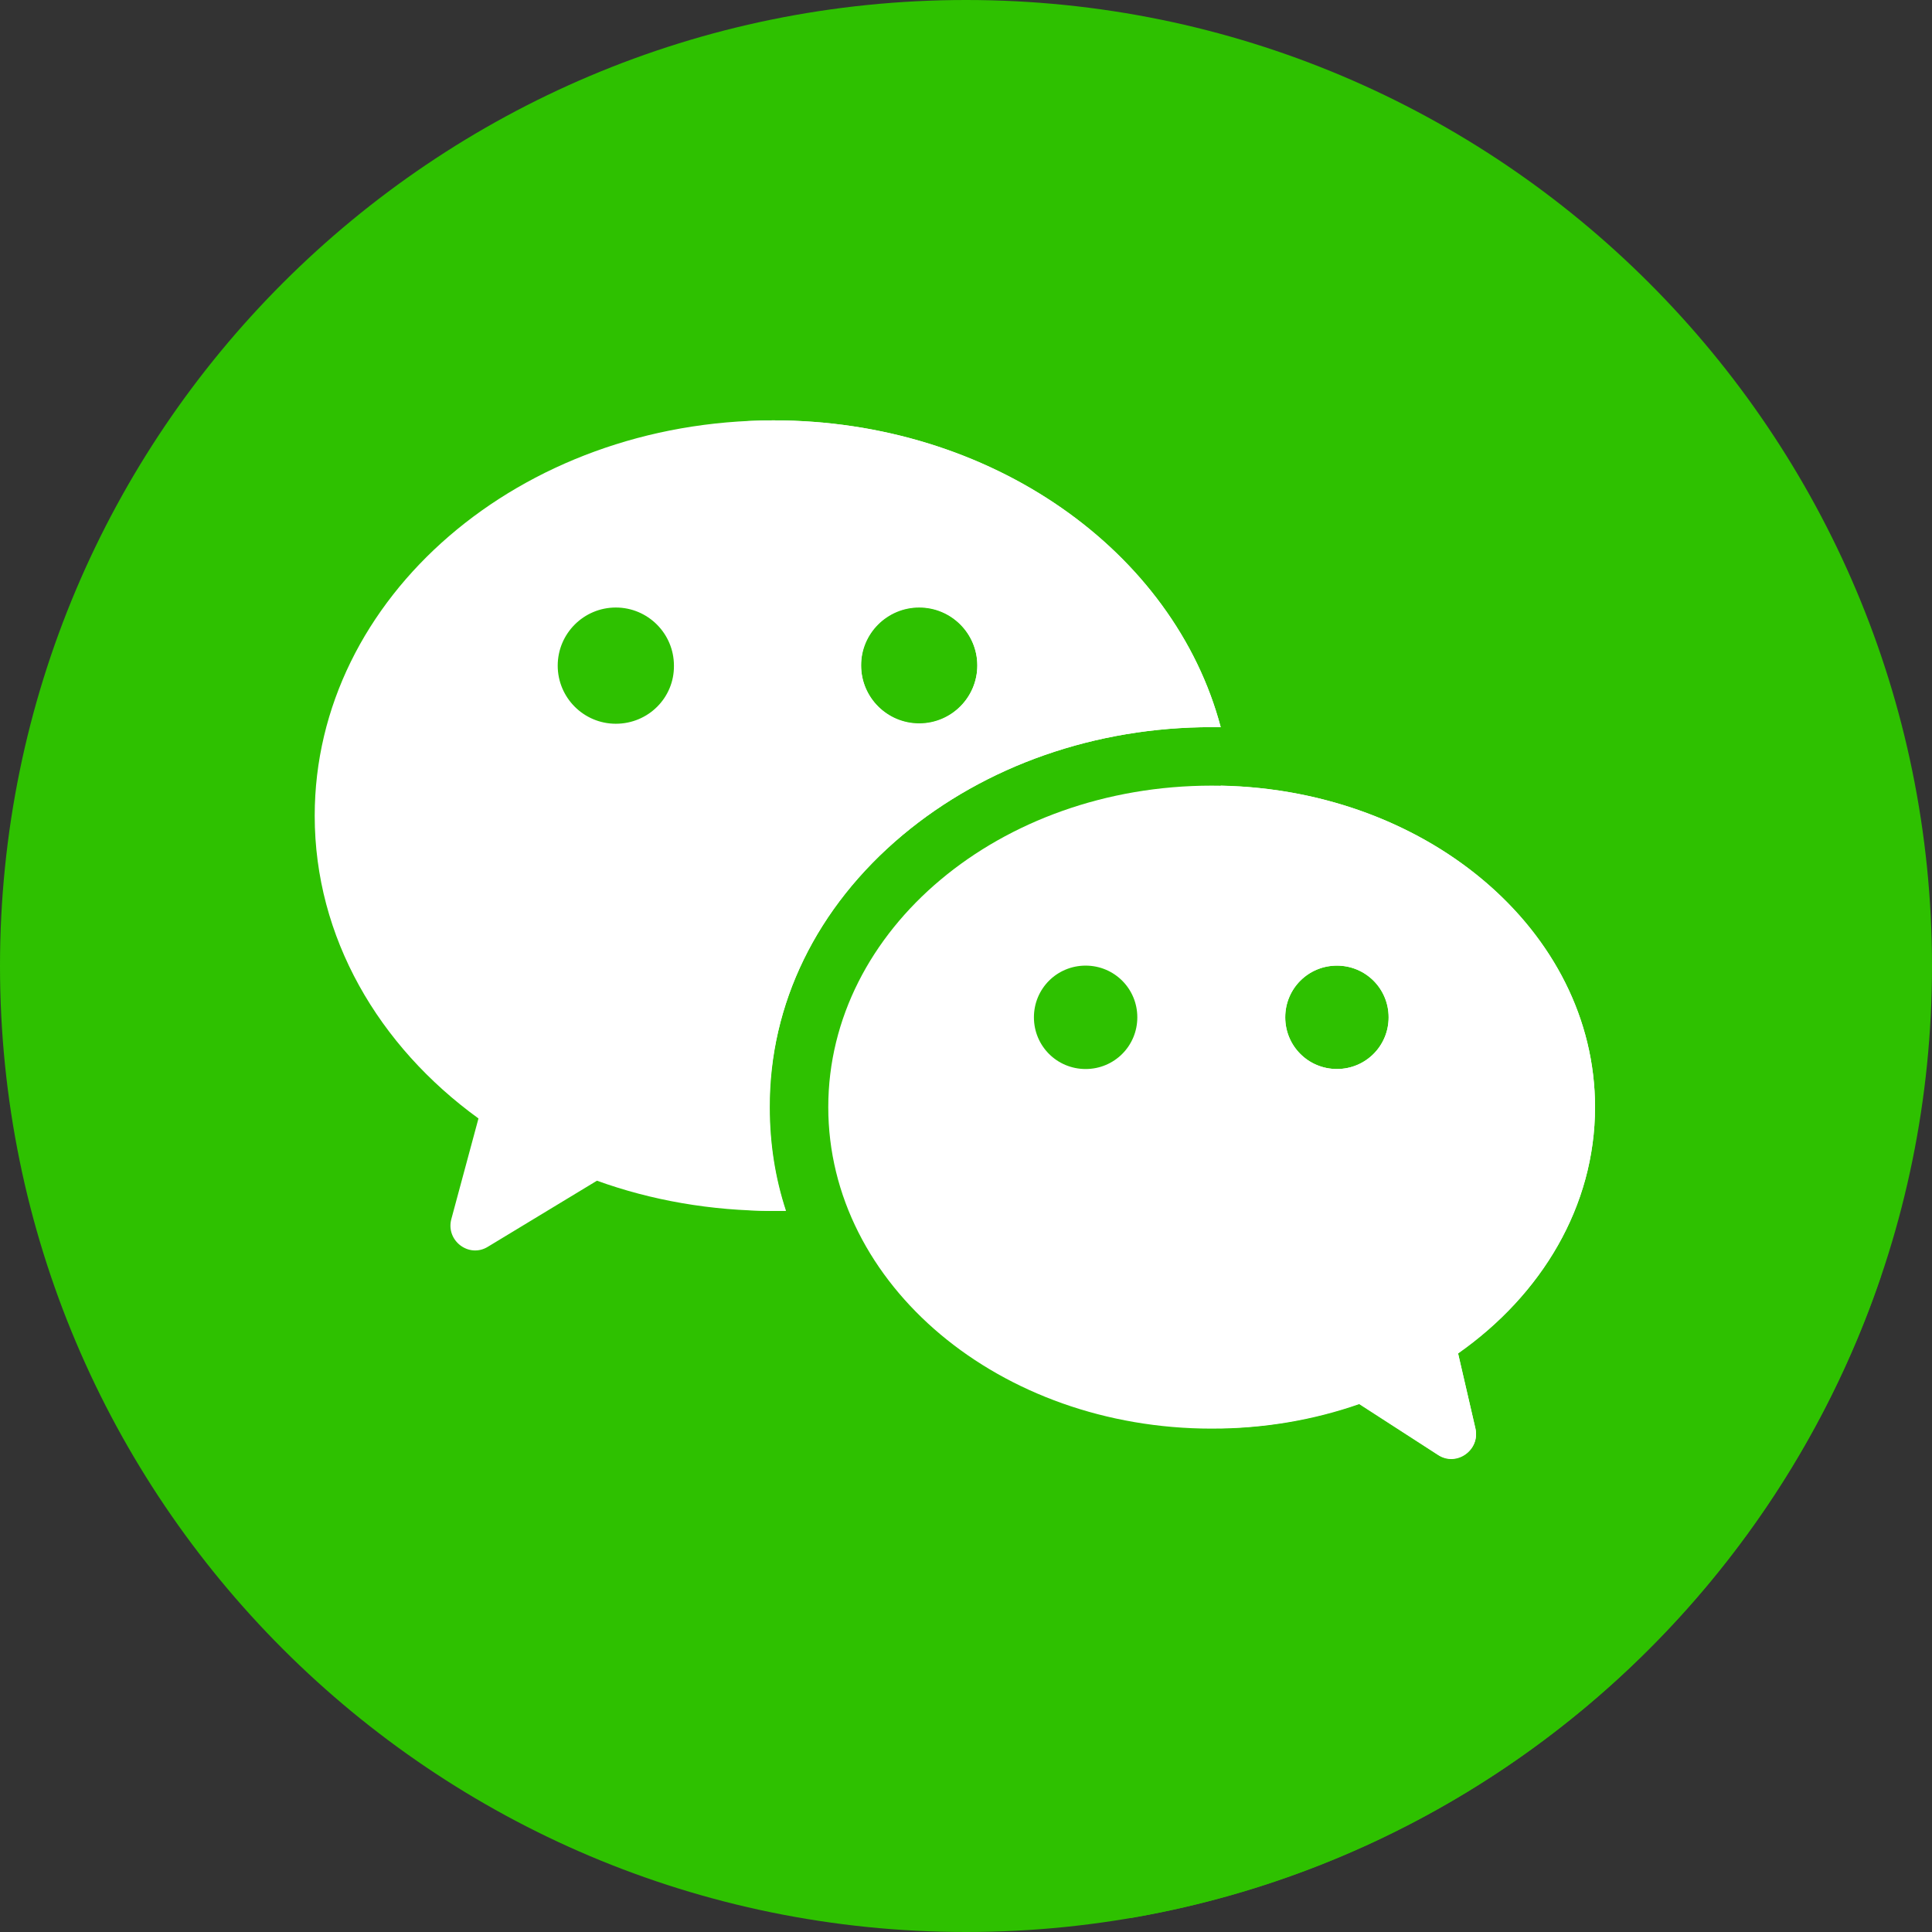
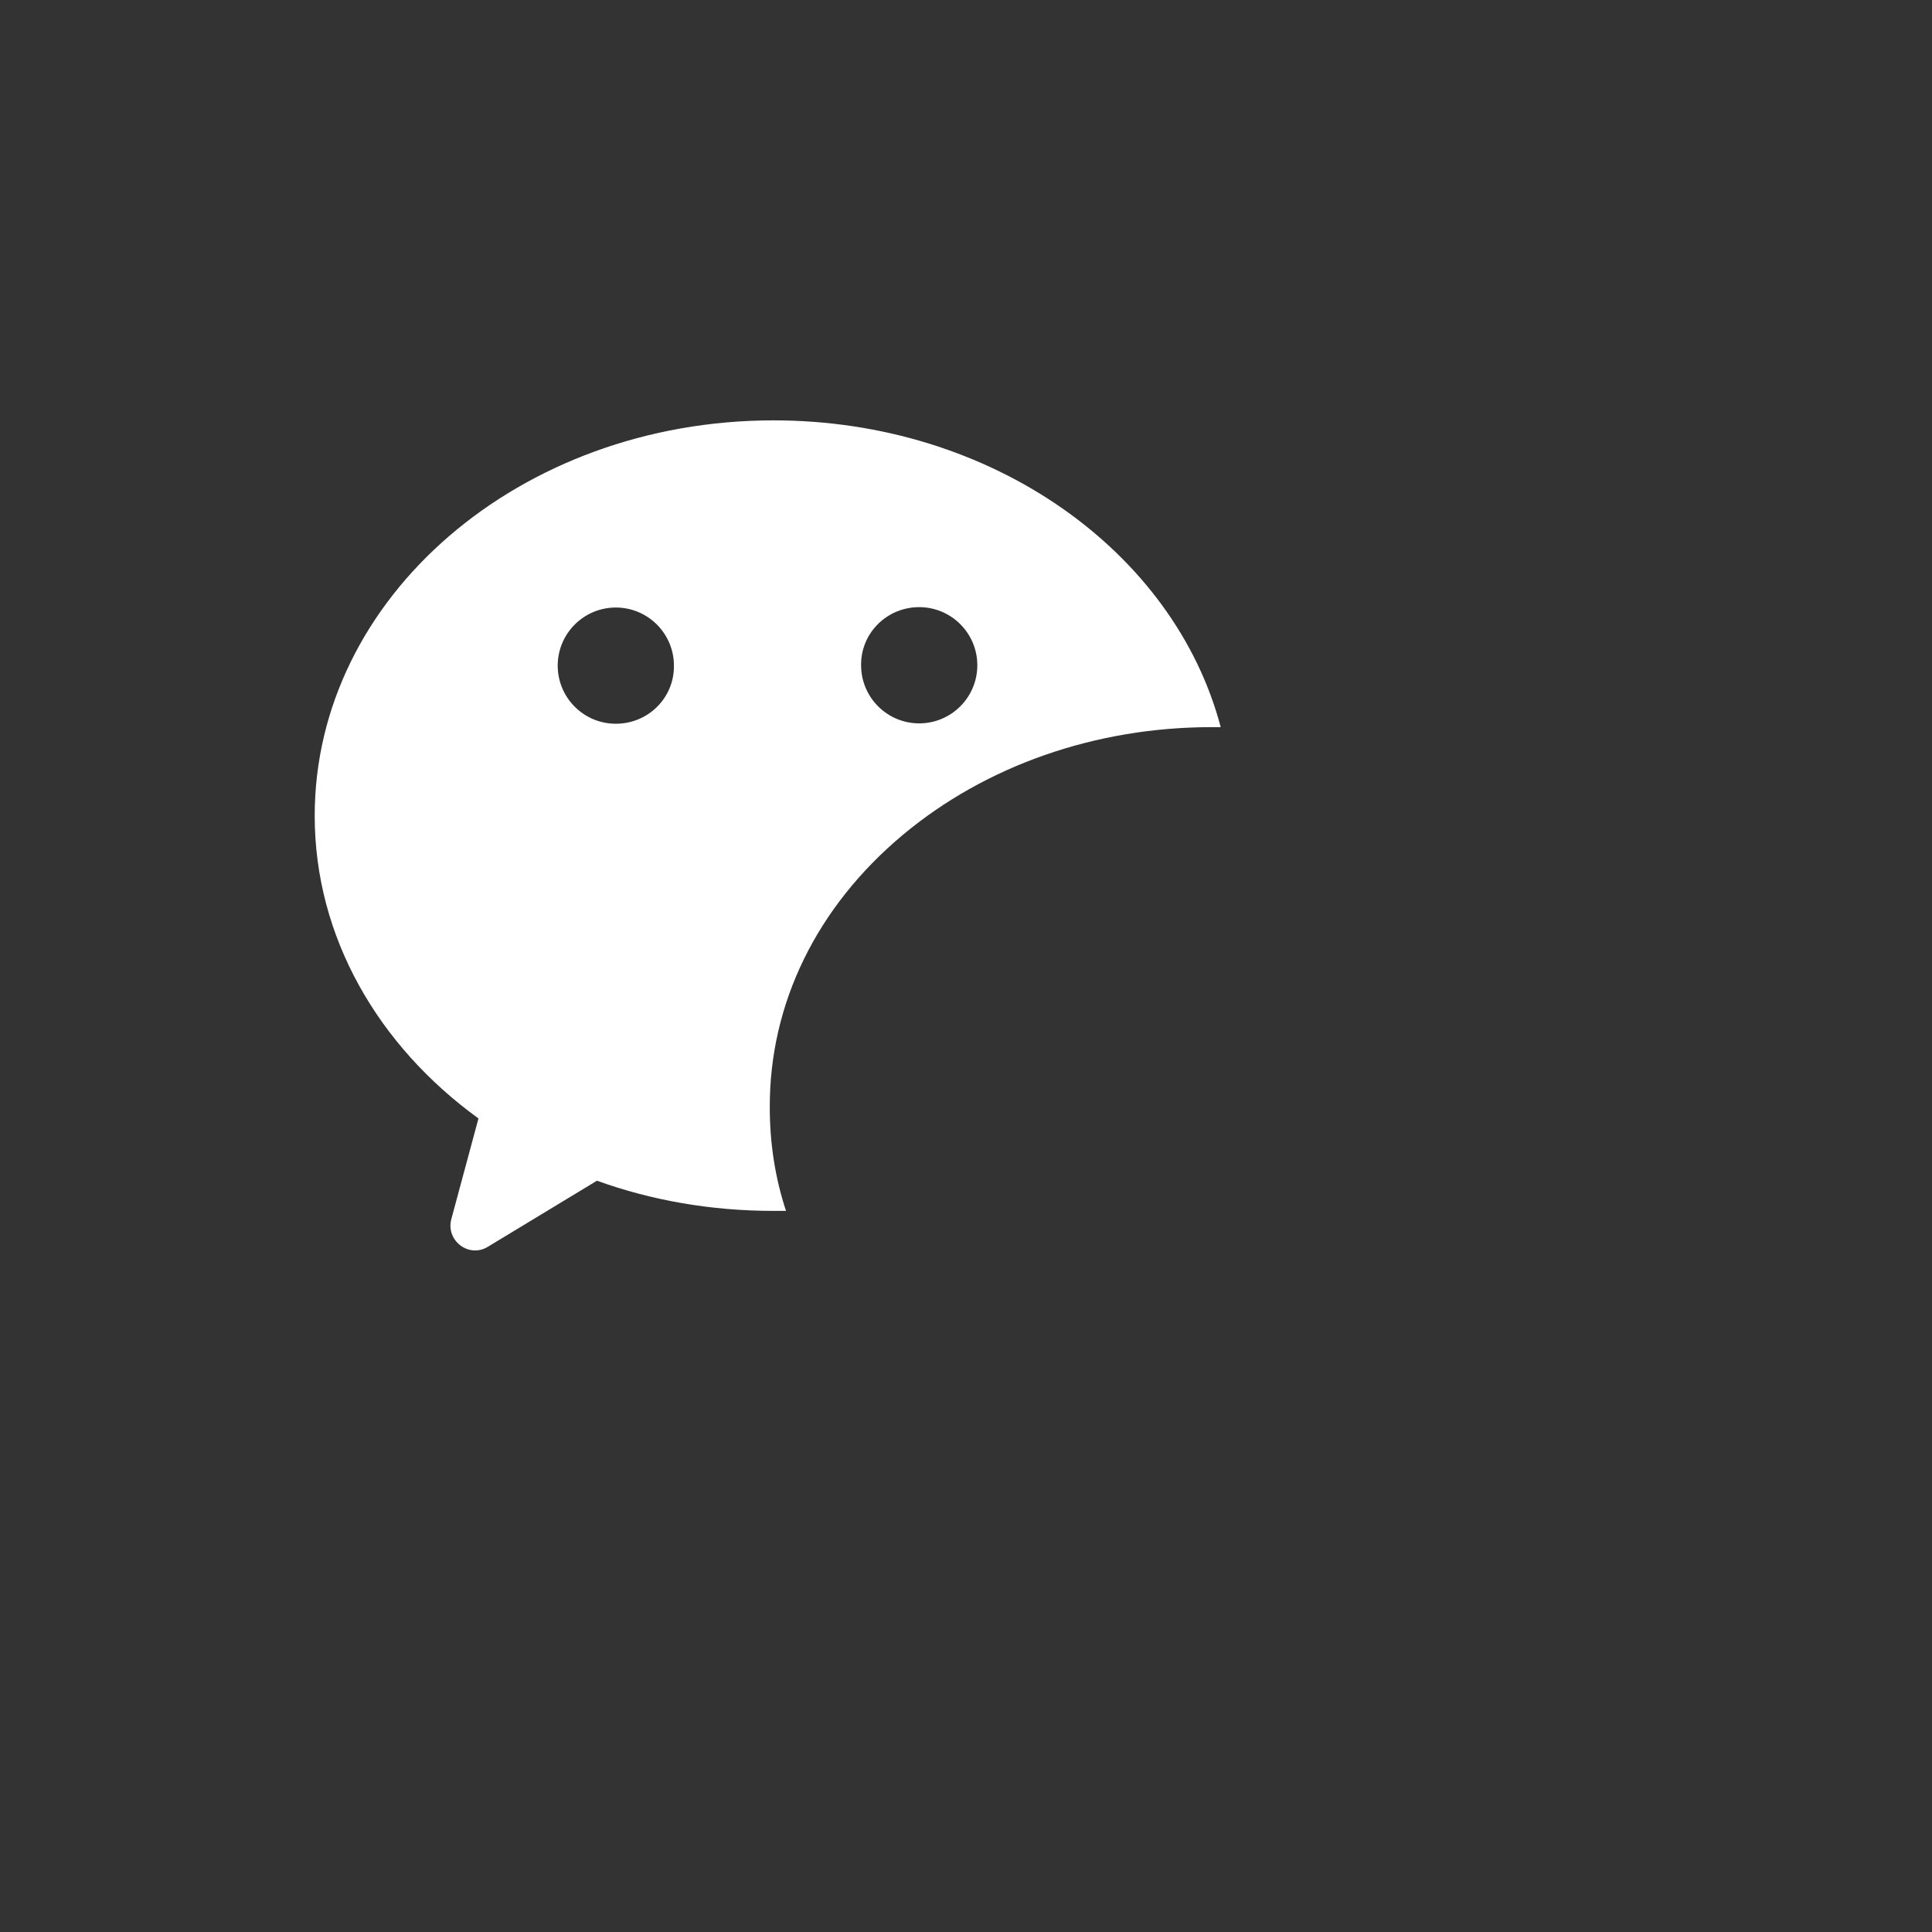
<svg xmlns="http://www.w3.org/2000/svg" version="1.1" id="圖層_1" x="0px" y="0px" viewBox="0 0 512 512" style="enable-background:new 0 0 512 512;" xml:space="preserve">
  <rect x="0" y="0" width="512" height="512" fill="#333333" stroke="none" />
  <style type="text/css">
	.st0{fill:#2EC100;}
	.st1{fill:#FFFFFF;}
</style>
-   <path class="st0" d="M512,256c0,141.4-114.6,256-256,256S0,397.4,0,256S114.6,0,256,0S512,114.6,512,256z" />
-   <path class="st0" d="M498.4,338.4l-95.9-95.9c-9.5-10.7-21.9-19.4-36.3-25.4l-67.5-67.6c-22.3-23.3-56-38.1-93.8-38.1  c-67.2,0-121.6,46.9-121.6,104.8c0,25.1,10.2,48.1,27.3,66.1l15.7,15.8l-6.8,25c-0.7,2.5,0.2,4.9,1.8,6.4l178.3,178.8  C392.8,492.3,468.7,426,498.4,338.4z" />
  <path class="st1" d="M239.2,221.3c22-18.4,51.1-28.6,81.9-28.6c0.8,0,1.6,0,2.4,0c-12.3-46.6-60.7-81.3-118.5-81.3  c-67.2,0-121.6,46.9-121.6,104.8c0,32.2,16.9,61,43.4,80.2l-7.2,26.7c-1.5,5.7,4.7,10.4,9.7,7.3l28.9-17.5c14.4,5.2,30.2,8,46.8,8  c1.1,0,2.2,0,3.3,0c-2.9-8.8-4.3-18-4.3-27.4C203.9,266,216.4,240.4,239.2,221.3z M243.6,160.9c8.5,0,15.4,6.9,15.4,15.4  c0,8.5-6.9,15.4-15.4,15.4c-8.5,0-15.4-6.9-15.4-15.4C228.1,167.8,235,160.9,243.6,160.9z M163.2,191.8c-8.5,0-15.4-6.9-15.4-15.4  c0-8.5,6.9-15.4,15.4-15.4c8.5,0,15.4,6.9,15.4,15.4C178.7,184.9,171.8,191.8,163.2,191.8z" />
-   <path class="st1" d="M422.7,293.4c0-47.1-45.5-85.2-101.6-85.2c-56.1,0-101.6,38.1-101.6,85.2c0,47.1,45.5,85.2,101.6,85.2  c13.9,0,27.1-2.3,39.1-6.5l20.9,13.5c4.9,3.2,11.2-1.3,9.9-7l-4.6-19.9C408.6,343.1,422.7,319.6,422.7,293.4z M287.7,283.3  c-7.6,0-13.7-6.1-13.7-13.7c0-7.6,6.1-13.7,13.7-13.7s13.7,6.1,13.7,13.7C301.4,277.2,295.3,283.3,287.7,283.3z M354.3,283.3  c-7.6,0-13.7-6.1-13.7-13.7c0-7.6,6.1-13.7,13.7-13.7s13.7,6.1,13.7,13.7C368,277.2,361.9,283.3,354.3,283.3z" />
-   <path class="st1" d="M422.7,293.4c0-46.4-44.2-84.1-99.2-85.2v170.3c13-0.2,25.3-2.6,36.7-6.5l20.9,13.5c4.9,3.2,11.2-1.3,9.9-7  l-4.6-19.9C408.6,343.1,422.7,319.6,422.7,293.4z M354.3,283.3c-7.6,0-13.7-6.1-13.7-13.7s6.1-13.7,13.7-13.7  c7.6,0,13.7,6.1,13.7,13.7S361.9,283.3,354.3,283.3z" />
-   <path class="st1" d="M204.9,111.4c-2.3,0-4.6,0.1-6.8,0.2v209.1c2.3,0.1,4.5,0.2,6.8,0.2c1.1,0,2.2,0,3.3,0  c-2.9-8.8-4.3-18-4.3-27.4c0-27.4,12.5-53.1,35.3-72.2c22-18.4,51.1-28.6,81.9-28.6c0.8,0,1.6,0,2.4,0  C311.1,146.1,262.7,111.4,204.9,111.4z M243.6,191.8c-8.5,0-15.4-6.9-15.4-15.4c0-8.5,6.9-15.4,15.4-15.4c8.5,0,15.4,6.9,15.4,15.4  C259,184.9,252.1,191.8,243.6,191.8z" />
</svg>